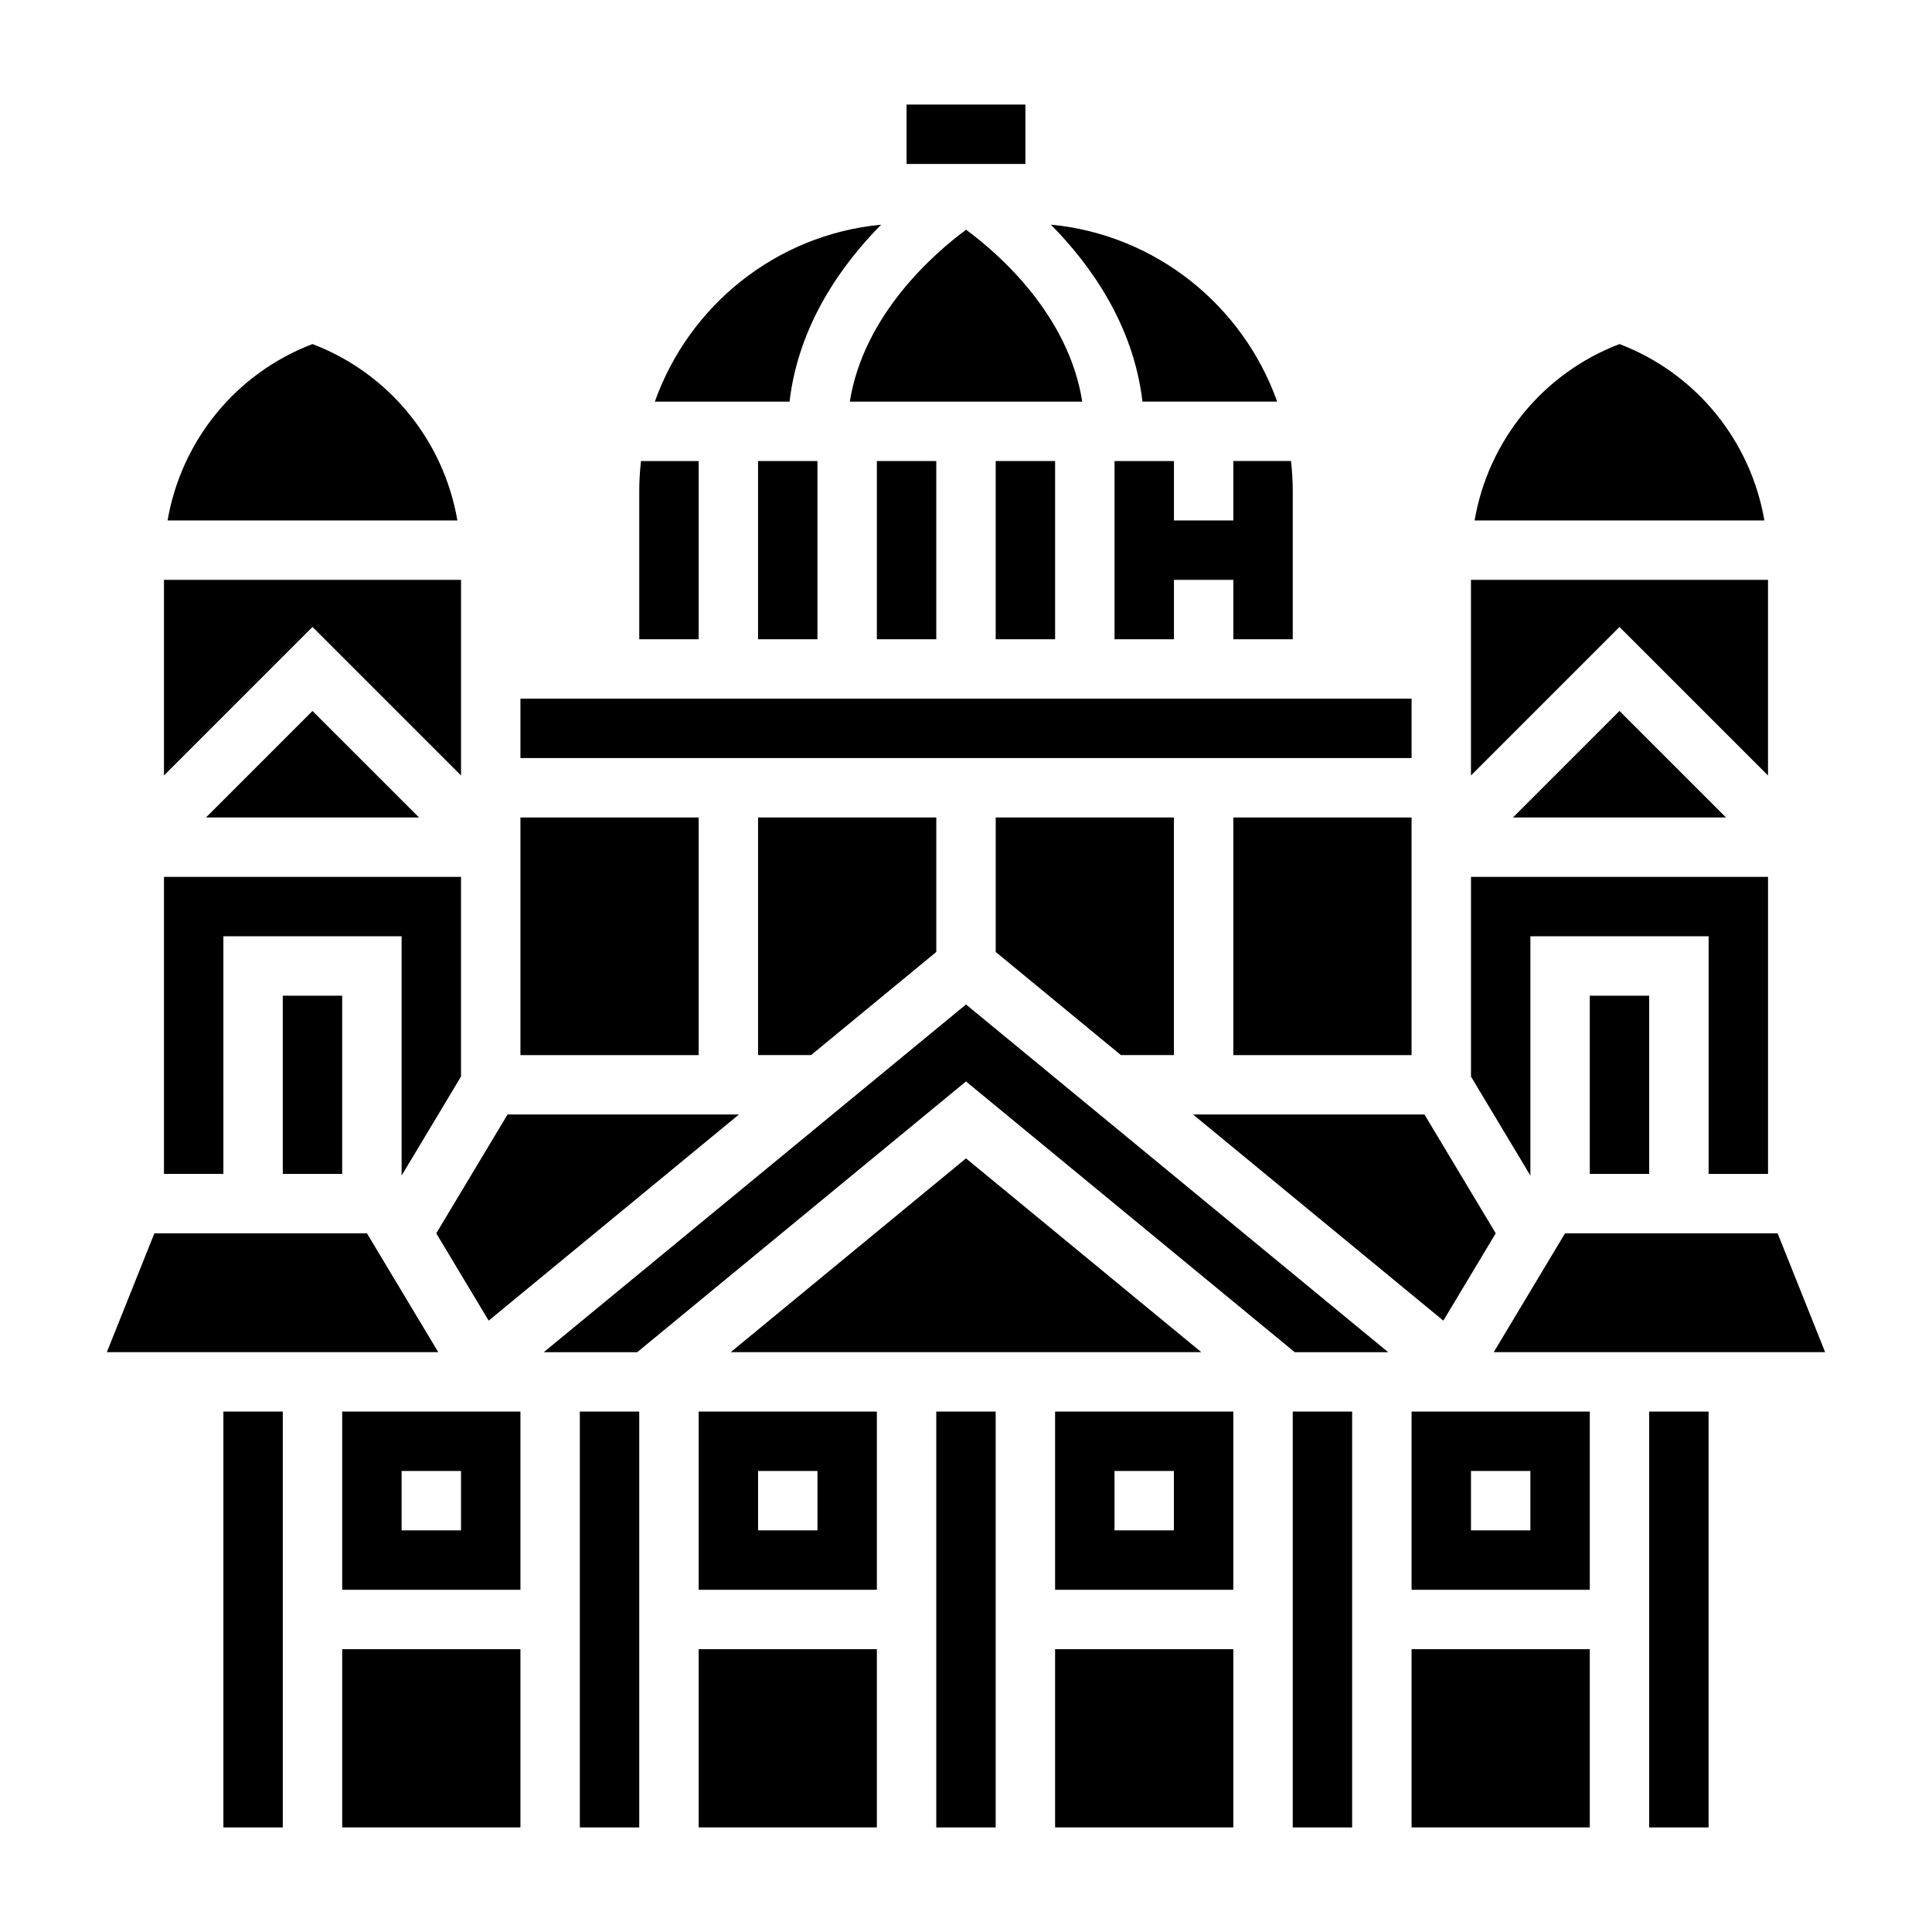
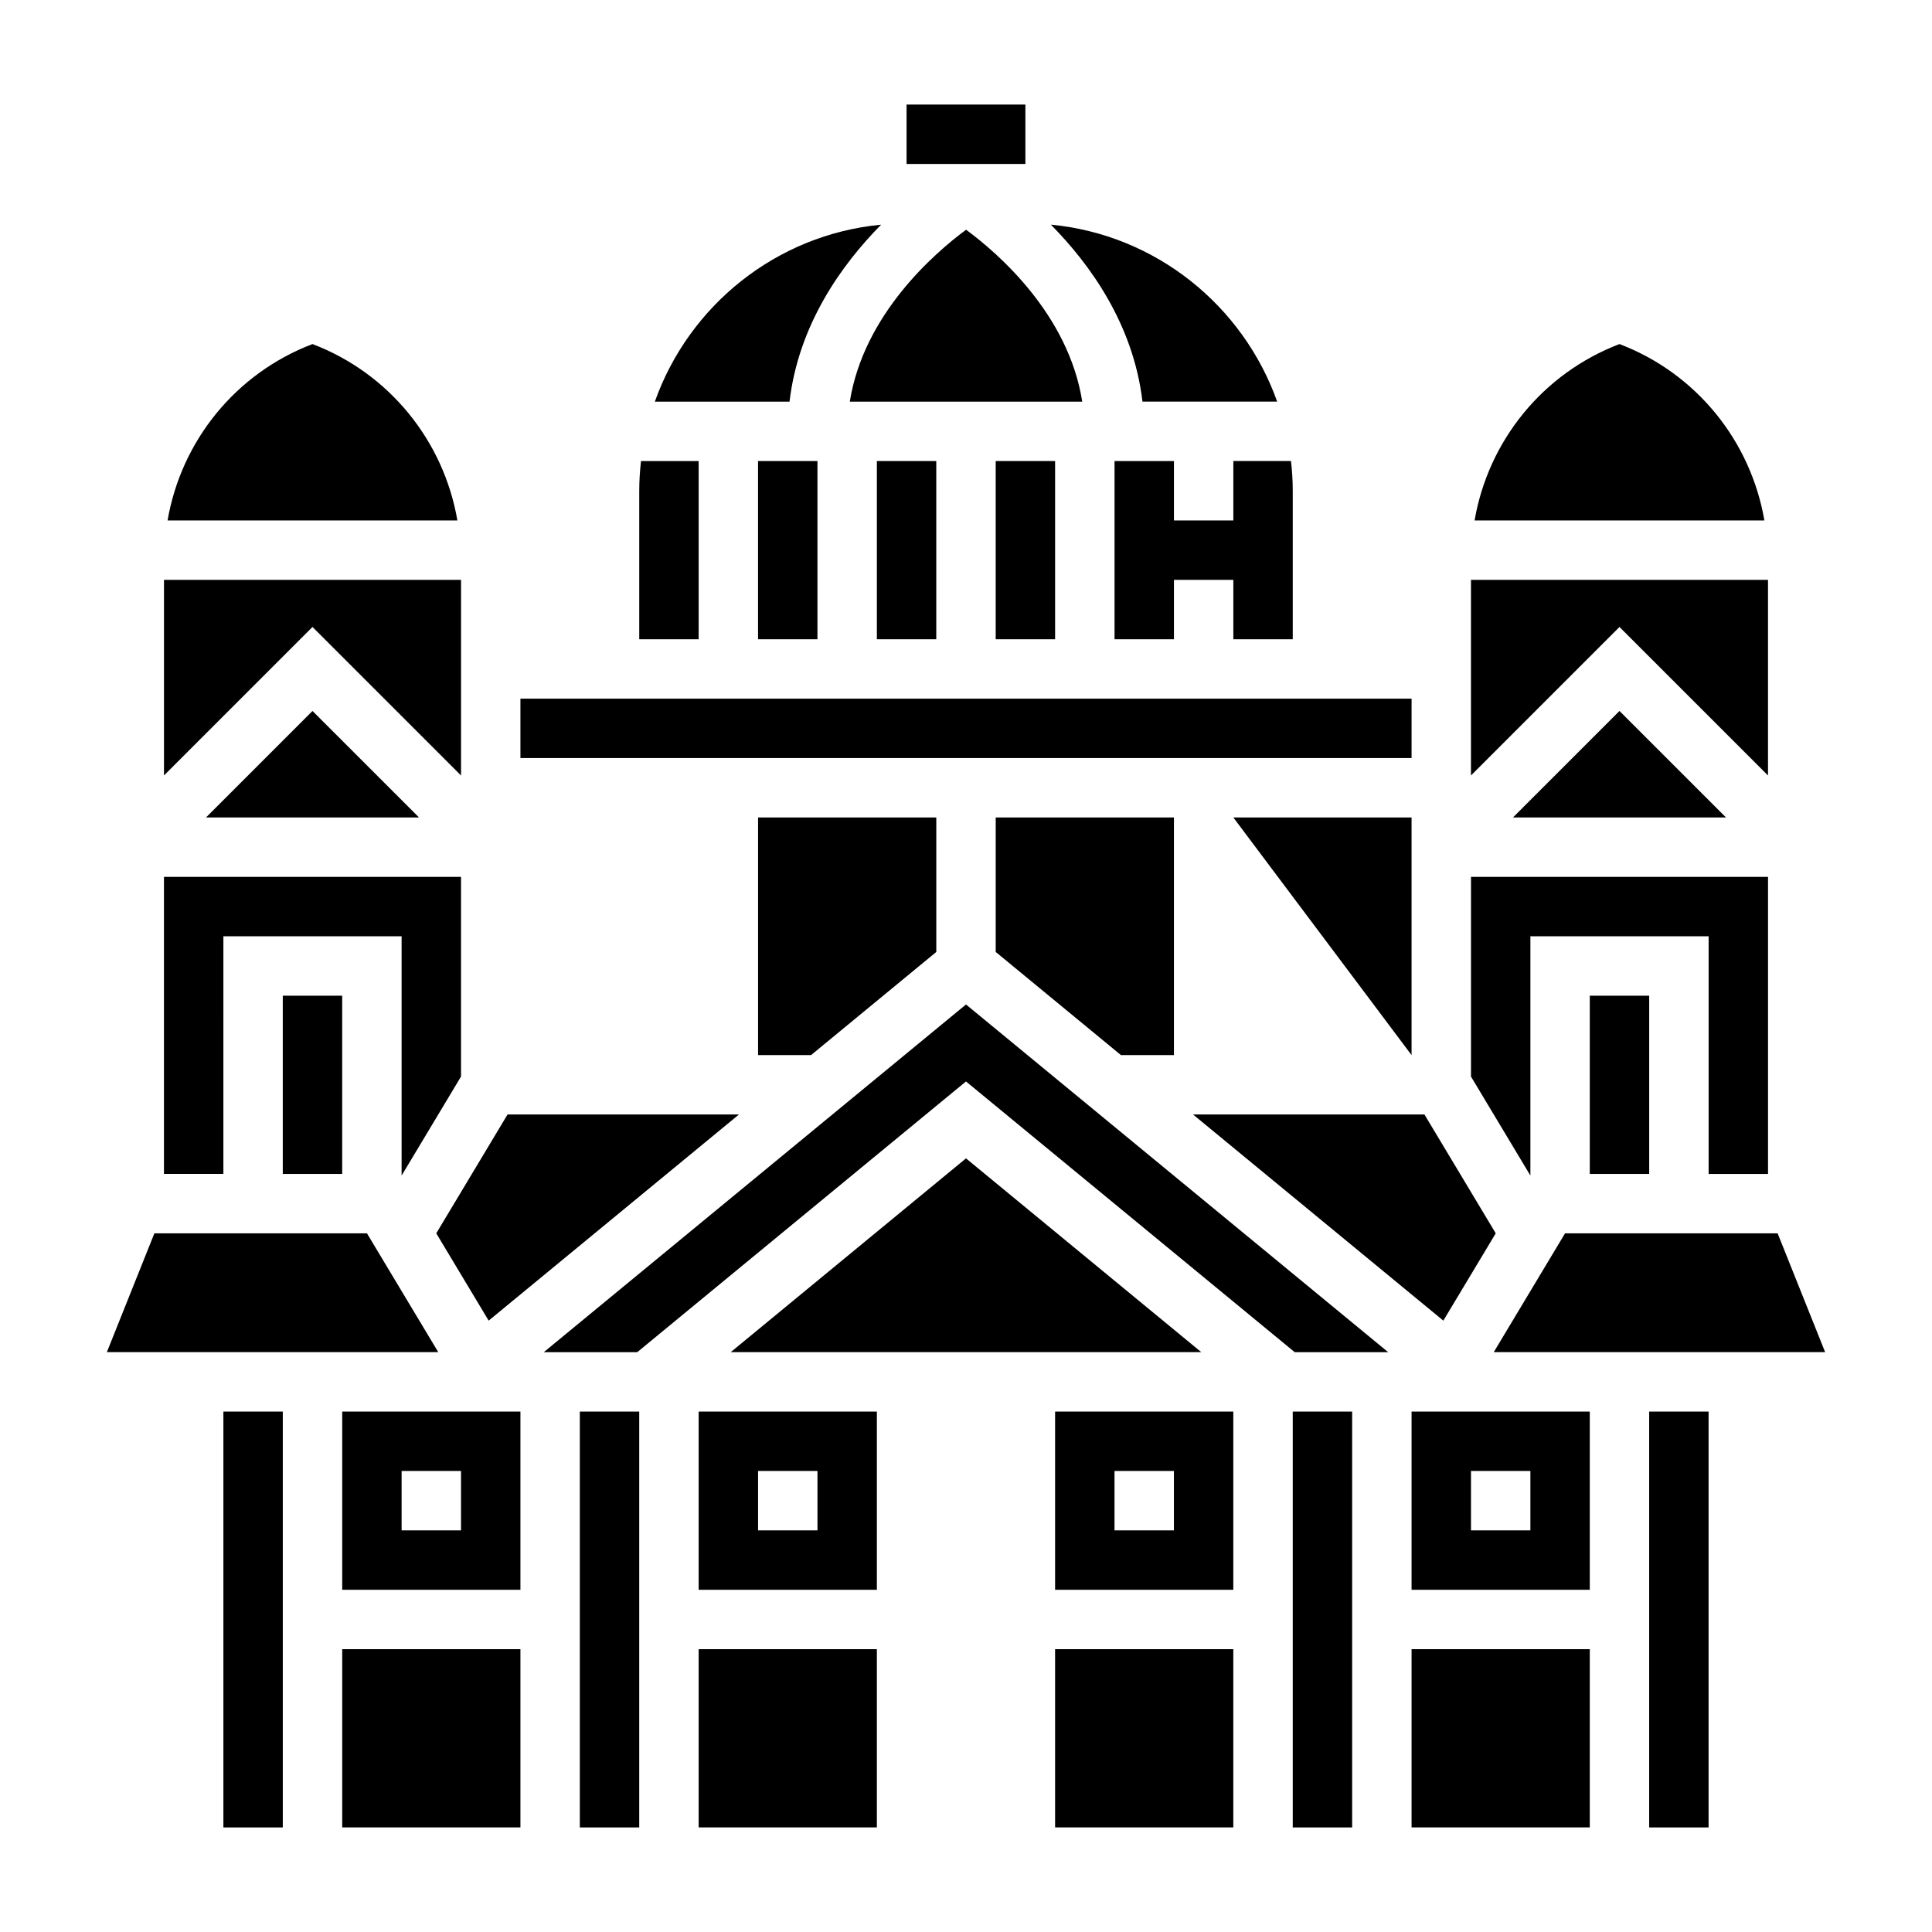
<svg xmlns="http://www.w3.org/2000/svg" fill="#000000" width="800px" height="800px" version="1.1" viewBox="144 144 512 512">
  <g>
    <path d="m344.89 266.18h15.742v47.23h-15.742z" />
    <path d="m329.15 266.18h-15.281c-0.289 2.59-0.461 5.211-0.461 7.871v39.359h15.742z" />
    <path d="m377.51 203.54c-27.82 2.644-50.934 21.453-59.969 46.895h35.691c2.41-20.441 13.84-36.328 24.277-46.895z" />
    <path d="m384.25 171.71h31.488v15.742h-31.488z" />
    <path d="m281.92 329.15h236.16v15.742h-236.16z" />
    <path d="m441.06 423.61h14.043v-62.977h-47.23v35.645z" />
    <path d="m376.38 266.18h15.742v47.23h-15.742z" />
    <path d="m266.18 349.51v-51.844h-78.723v51.844l39.359-39.359z" />
    <path d="m273.5 493.98 66.328-54.625h-61.324l-18.891 31.488z" />
    <path d="m226.81 235.18c-20.363 7.762-34.77 25.652-38.398 46.742h76.801c-3.629-21.09-18.035-38.98-38.402-46.742z" />
    <path d="m358.94 423.61 33.188-27.332v-35.645h-47.23v62.977z" />
-     <path d="m281.92 360.64h47.23v62.977h-47.23z" />
    <path d="m612.54 349.51v-51.844h-78.719v51.844l39.359-39.359z" />
    <path d="m573.18 235.18c-20.363 7.769-34.77 25.656-38.398 46.742h76.801c-3.633-21.09-18.039-38.98-38.402-46.742z" />
    <path d="m565.31 407.87h15.742v47.23h-15.742z" />
    <path d="m544.95 360.64h56.461l-28.23-28.227z" />
    <path d="m558.75 470.85-18.895 31.488h87.828l-12.594-31.488z" />
    <path d="m407.87 266.18h15.742v47.23h-15.742z" />
    <path d="m400.02 204.88c-8.379 6.195-27.137 22.457-30.812 45.555h61.598c-3.652-23.199-22.41-39.391-30.785-45.555z" />
    <path d="m482.46 250.43c-9.035-25.434-32.148-44.25-59.969-46.895 10.438 10.555 21.867 26.441 24.277 46.895z" />
-     <path d="m470.85 360.64h47.23v62.977h-47.23z" />
+     <path d="m470.85 360.64h47.23v62.977z" />
    <path d="m470.85 281.92h-15.742v-15.742h-15.742v47.23h15.742v-15.742h15.742v15.742h15.742v-39.359c0-2.66-0.172-5.281-0.465-7.871h-15.277z" />
    <path d="m526.5 493.98 13.887-23.137-18.891-31.488h-61.324z" />
    <path d="m549.57 455.1v-62.977h47.234v62.977h15.742v-78.719h-78.719v52.922l15.742 26.238z" />
    <path d="m486.59 518.08h15.742v110.21h-15.742z" />
    <path d="m423.61 565.31h47.23v-47.23h-47.23zm15.746-31.488h15.742v15.742h-15.742z" />
    <path d="m423.61 581.05h47.23v47.23h-47.23z" />
    <path d="m400 450.98-62.348 51.352h124.7z" />
-     <path d="m392.12 518.08h15.742v110.21h-15.742z" />
    <path d="m518.08 565.31h47.23v-47.23h-47.23zm15.746-31.488h15.742v15.742h-15.742z" />
    <path d="m329.15 565.31h47.23v-47.23h-47.23zm15.746-31.488h15.742v15.742h-15.742z" />
    <path d="m581.05 518.08h15.742v110.21h-15.742z" />
    <path d="m288.11 502.34h24.766l87.121-71.746 87.117 71.746h24.766l-111.88-92.145z" />
    <path d="m518.08 581.05h47.23v47.23h-47.23z" />
    <path d="m329.15 581.05h47.23v47.23h-47.23z" />
    <path d="m241.25 470.85h-56.34l-12.594 31.488h87.828z" />
    <path d="m218.94 407.87h15.742v47.23h-15.742z" />
    <path d="m203.2 392.12h47.23v63.418l15.746-26.238v-52.922h-78.723v78.719h15.746z" />
    <path d="m234.69 581.05h47.23v47.23h-47.23z" />
    <path d="m203.2 518.08h15.742v110.21h-15.742z" />
    <path d="m234.69 565.31h47.23v-47.23h-47.23zm15.742-31.488h15.742v15.742h-15.742z" />
    <path d="m198.59 360.64h56.457l-28.23-28.227z" />
    <path d="m297.66 518.08h15.742v110.21h-15.742z" />
  </g>
</svg>